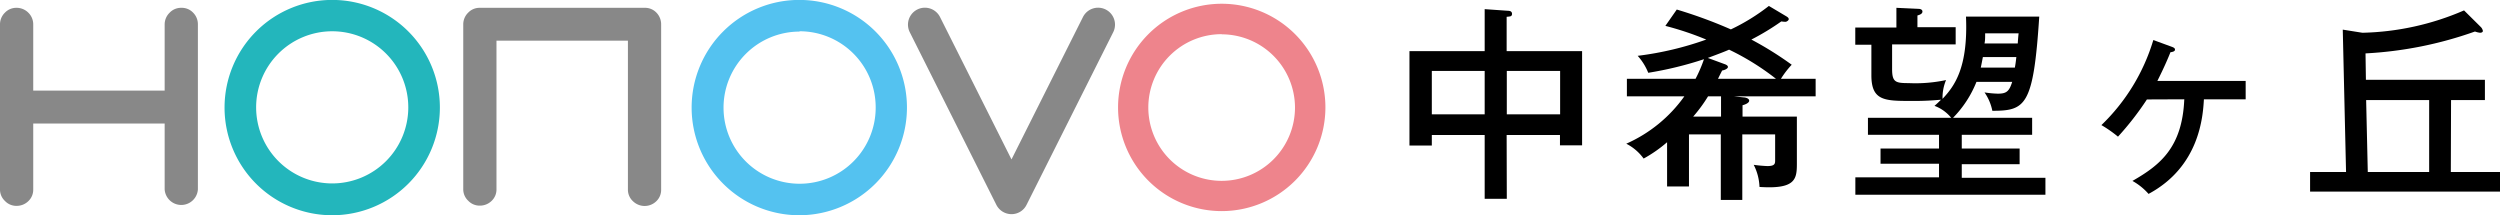
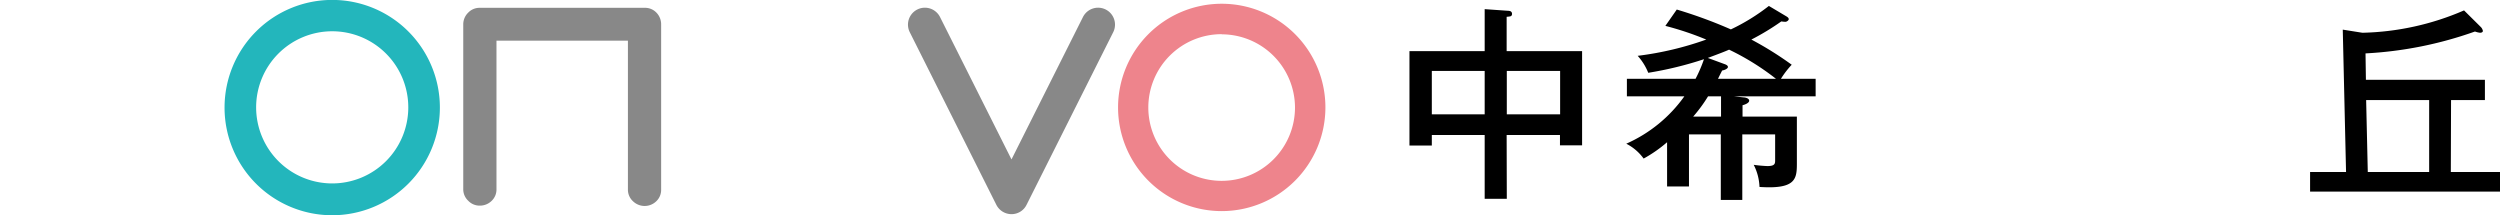
<svg xmlns="http://www.w3.org/2000/svg" viewBox="0 0 319.75 27.53">
  <defs>
    <style>.cls-1{fill:#888;}.cls-2{fill:#23b6bc;}.cls-3{fill:#54c2f0;}.cls-4{fill:#ee848c;}</style>
  </defs>
  <g id="レイヤー_2" data-name="レイヤー 2">
    <g id="レイヤー_1-2" data-name="レイヤー 1">
      <path d="M192.72,25.43h-2.83V17.27h-6.76v1.34h-2.86V6.54h9.62V1.17l3,.21c.1,0,.5,0,.5.4s-.4.32-.69.37V6.54h9.65V18.59h-2.83V17.27h-6.82ZM189.89,9.07h-6.76v5.55h6.76Zm2.83,5.55h6.82V9.07h-6.82Z" />
      <path d="M222.87,14.91h6.95v6c0,2-.16,3.31-4.78,3a6.76,6.76,0,0,0-.74-2.83,16.9,16.9,0,0,0,1.74.16c1,0,1-.32,1-.79V17.19h-4.2v8.38h-2.75V17.19h-4.07v6.66h-2.8V18.19a17,17,0,0,1-3,2.09,6.24,6.24,0,0,0-2.22-1.9,18.1,18.1,0,0,0,7.43-6.06h-7.35V10.08h8.78a17.83,17.83,0,0,0,1.08-2.51,45.65,45.65,0,0,1-7.13,1.74,7.29,7.29,0,0,0-1.35-2.17,40.84,40.84,0,0,0,8.77-2.08A38.69,38.69,0,0,0,213,3.31l1.46-2.09a59.55,59.55,0,0,1,6.92,2.54,26,26,0,0,0,4.86-3l2.25,1.34c.13.08.29.19.29.35s-.27.34-.42.34a4.15,4.15,0,0,1-.53-.05A31.72,31.72,0,0,1,224,5.06a42.93,42.93,0,0,1,5.16,3.22,11.39,11.39,0,0,0-1.38,1.8h4.44v2.24H221.76l1.27.14c.16,0,.69.1.69.42s-.64.53-.85.58Zm-2.75-2.59h-1.66a18.82,18.82,0,0,1-1.9,2.59h3.56Zm.4-4.14c.21.07.48.18.48.39s-.43.4-.74.45c-.29.56-.37.74-.53,1.06h7.42a32.29,32.29,0,0,0-6-3.73c-.53.24-1.3.53-2.72,1.06Z" />
-       <path d="M260.82,2.12c-.74,11.42-1.74,12.05-6,12.05a6.25,6.25,0,0,0-1-2.35,13,13,0,0,0,1.69.16c1.09,0,1.46-.26,1.85-1.51h-4.57a13.9,13.9,0,0,1-3,4.6h10.12v2.17h-9V19h7.4v2h-7.4v1.74h10.7v2.17H237.3V22.68H248V20.94h-7.48V19H248V17.24h-9.09V15.07h10.65a4.94,4.94,0,0,0-2.14-1.53c.37-.32.55-.5.84-.79a36,36,0,0,1-3.91.16c-3.35,0-5-.06-5-3.28V5.72h-2.06V3.52h5.26V1l2.8.13c.18,0,.53.05.53.35s-.37.42-.64.5v1.5h4.89v2.2H242V8.81c0,1.69.42,1.82,2.11,1.82a18.8,18.8,0,0,0,4.79-.39,5.86,5.86,0,0,0-.45,2.4c1.51-1.61,3.28-3.94,3-10.52ZM257.7,8.65c.06-.34.11-.61.19-1.35h-4.28c-.08.4-.19,1-.27,1.35Zm-3.8-4.39c0,.66,0,.88-.08,1.3h4.25c.06-.9.08-1,.11-1.3Z" />
-       <path d="M274.59,12.72a37.47,37.47,0,0,1-3.7,4.76A15.81,15.81,0,0,0,268.77,16a25.06,25.06,0,0,0,6.64-10.88l2.43.89c.18.08.34.14.34.35s-.32.29-.58.32c-.69,1.74-1.48,3.27-1.67,3.67h11.29v2.35h-5.34c-.13,2.17-.53,8.59-7.08,12.1a7.76,7.76,0,0,0-2.06-1.66c3.49-2,6.37-4.23,6.63-10.44Z" />
      <path d="M313.46,22h6.29v2.51H295.46V22h4.6l-.42-18.21,2.51.4a34.48,34.48,0,0,0,13-2.86l2.17,2.15a1,1,0,0,1,.24.47c0,.21-.27.24-.35.24a2.69,2.69,0,0,1-.66-.16,49.28,49.28,0,0,1-14,2.8l.05,3.38h15.22v2.59h-4.33Zm-2.77-9.2h-8.06l.21,9.2h7.85Z" />
-       <path class="cls-1" d="M4.25,15.8v8.43a2,2,0,0,1-.63,1.5,2.14,2.14,0,0,1-1.53.6A2,2,0,0,1,.63,25.7,2,2,0,0,1,0,24.23V3.11A2.08,2.08,0,0,1,.63,1.62,2,2,0,0,1,2.09,1a2.11,2.11,0,0,1,1.53.62,2.08,2.08,0,0,1,.63,1.53v8.44H21.06V3.11a2.09,2.09,0,0,1,.64-1.49A2,2,0,0,1,23.18,1a2,2,0,0,1,1.52.62,2.1,2.1,0,0,1,.61,1.53V24.23a2.13,2.13,0,0,1-4.25,0V15.8Z" />
      <path class="cls-1" d="M84.56,24.23a2,2,0,0,1-.61,1.5,2.14,2.14,0,0,1-3,0,2,2,0,0,1-.64-1.47V5.2H63.5v19a2,2,0,0,1-.63,1.5,2.14,2.14,0,0,1-1.53.6,2,2,0,0,1-1.46-.63,2,2,0,0,1-.63-1.47V3.11a2.08,2.08,0,0,1,.63-1.49A2,2,0,0,1,61.34,1H82.46a2,2,0,0,1,1.5.62,2.14,2.14,0,0,1,.6,1.53Z" />
      <path class="cls-2" d="M42.49,27.53A13.77,13.77,0,1,1,56.26,13.76,13.78,13.78,0,0,1,42.49,27.53ZM42.49,4a9.73,9.73,0,1,0,9.73,9.72A9.73,9.73,0,0,0,42.49,4Z" />
-       <path class="cls-3" d="M102.26,27.53A13.77,13.77,0,1,1,116,13.76,13.79,13.79,0,0,1,102.26,27.53Zm0-23.49A9.73,9.73,0,1,0,112,13.76,9.73,9.73,0,0,0,102.26,4Z" />
      <path class="cls-4" d="M156.26,27a13.26,13.26,0,1,1,13.26-13.26A13.27,13.27,0,0,1,156.26,27Zm0-22.63a9.38,9.38,0,1,0,9.37,9.37A9.39,9.39,0,0,0,156.26,4.39Z" />
      <path class="cls-1" d="M129.37,27.39a2.17,2.17,0,0,1-1.94-1.2L116.36,4.12a2.16,2.16,0,1,1,3.87-1.94l9.14,18.21,9.14-18.21a2.16,2.16,0,1,1,3.87,1.94L131.3,26.19A2.14,2.14,0,0,1,129.37,27.39Z" />
    </g>
  </g>
</svg>